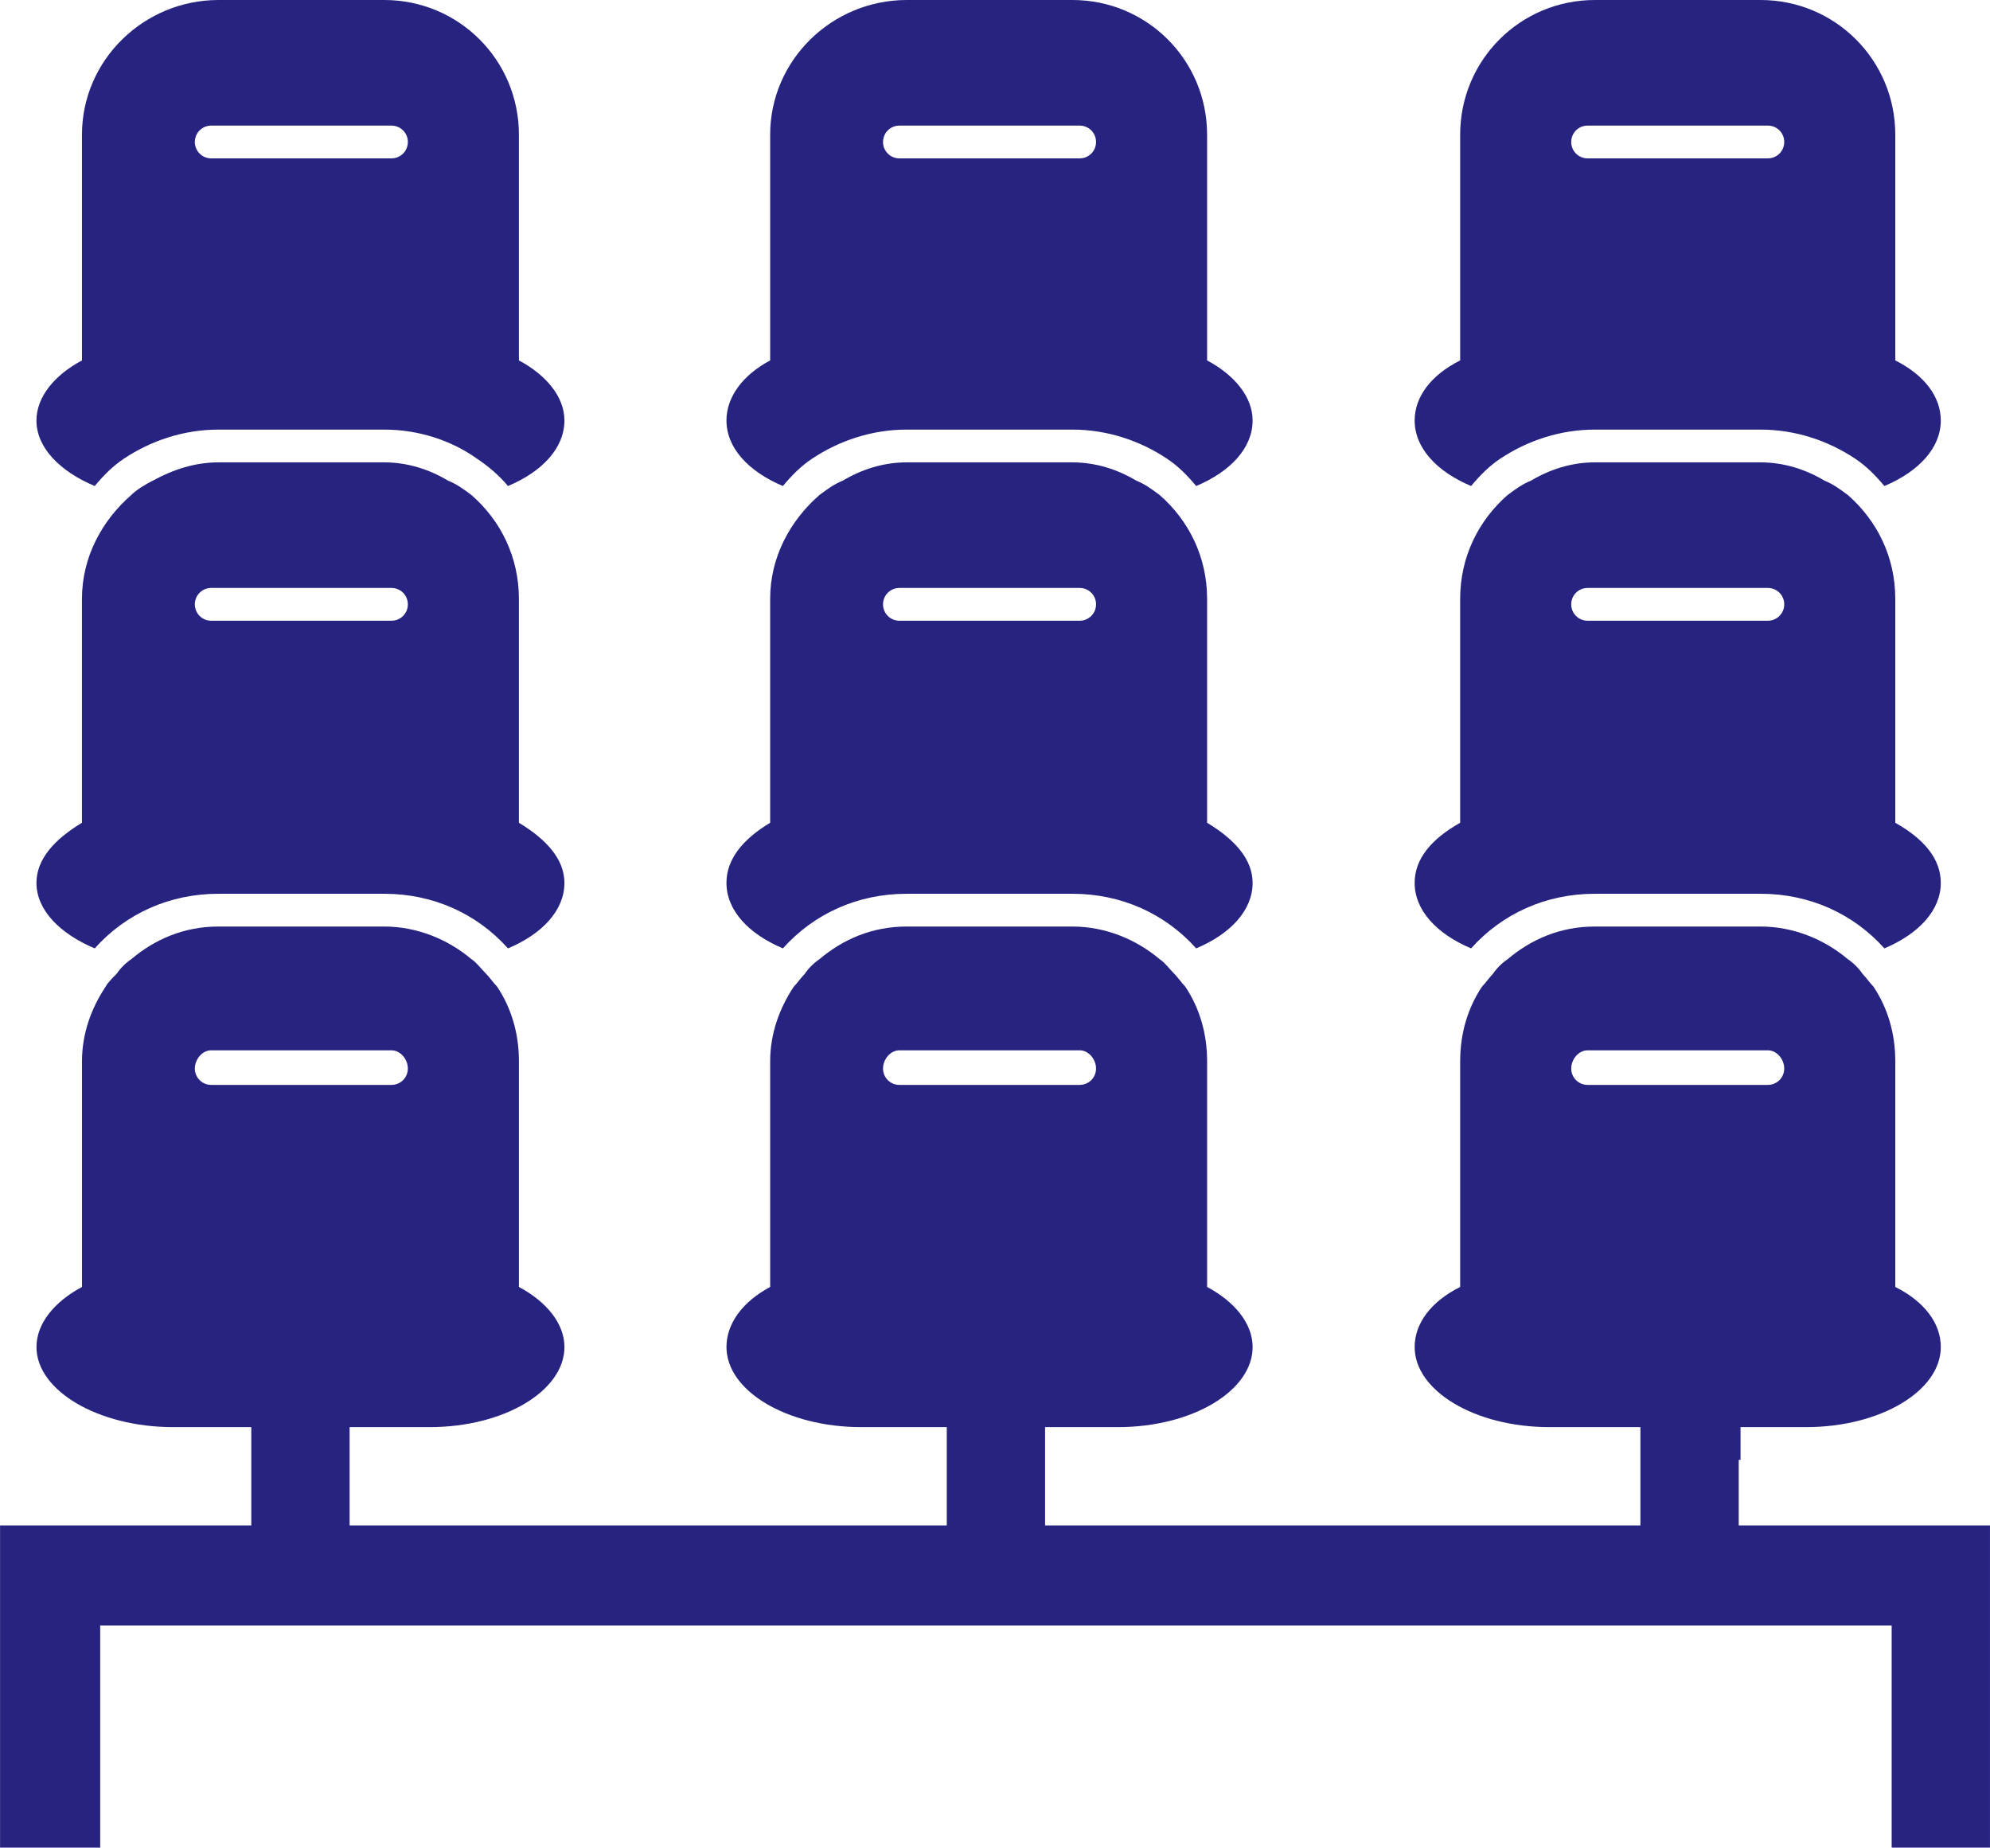
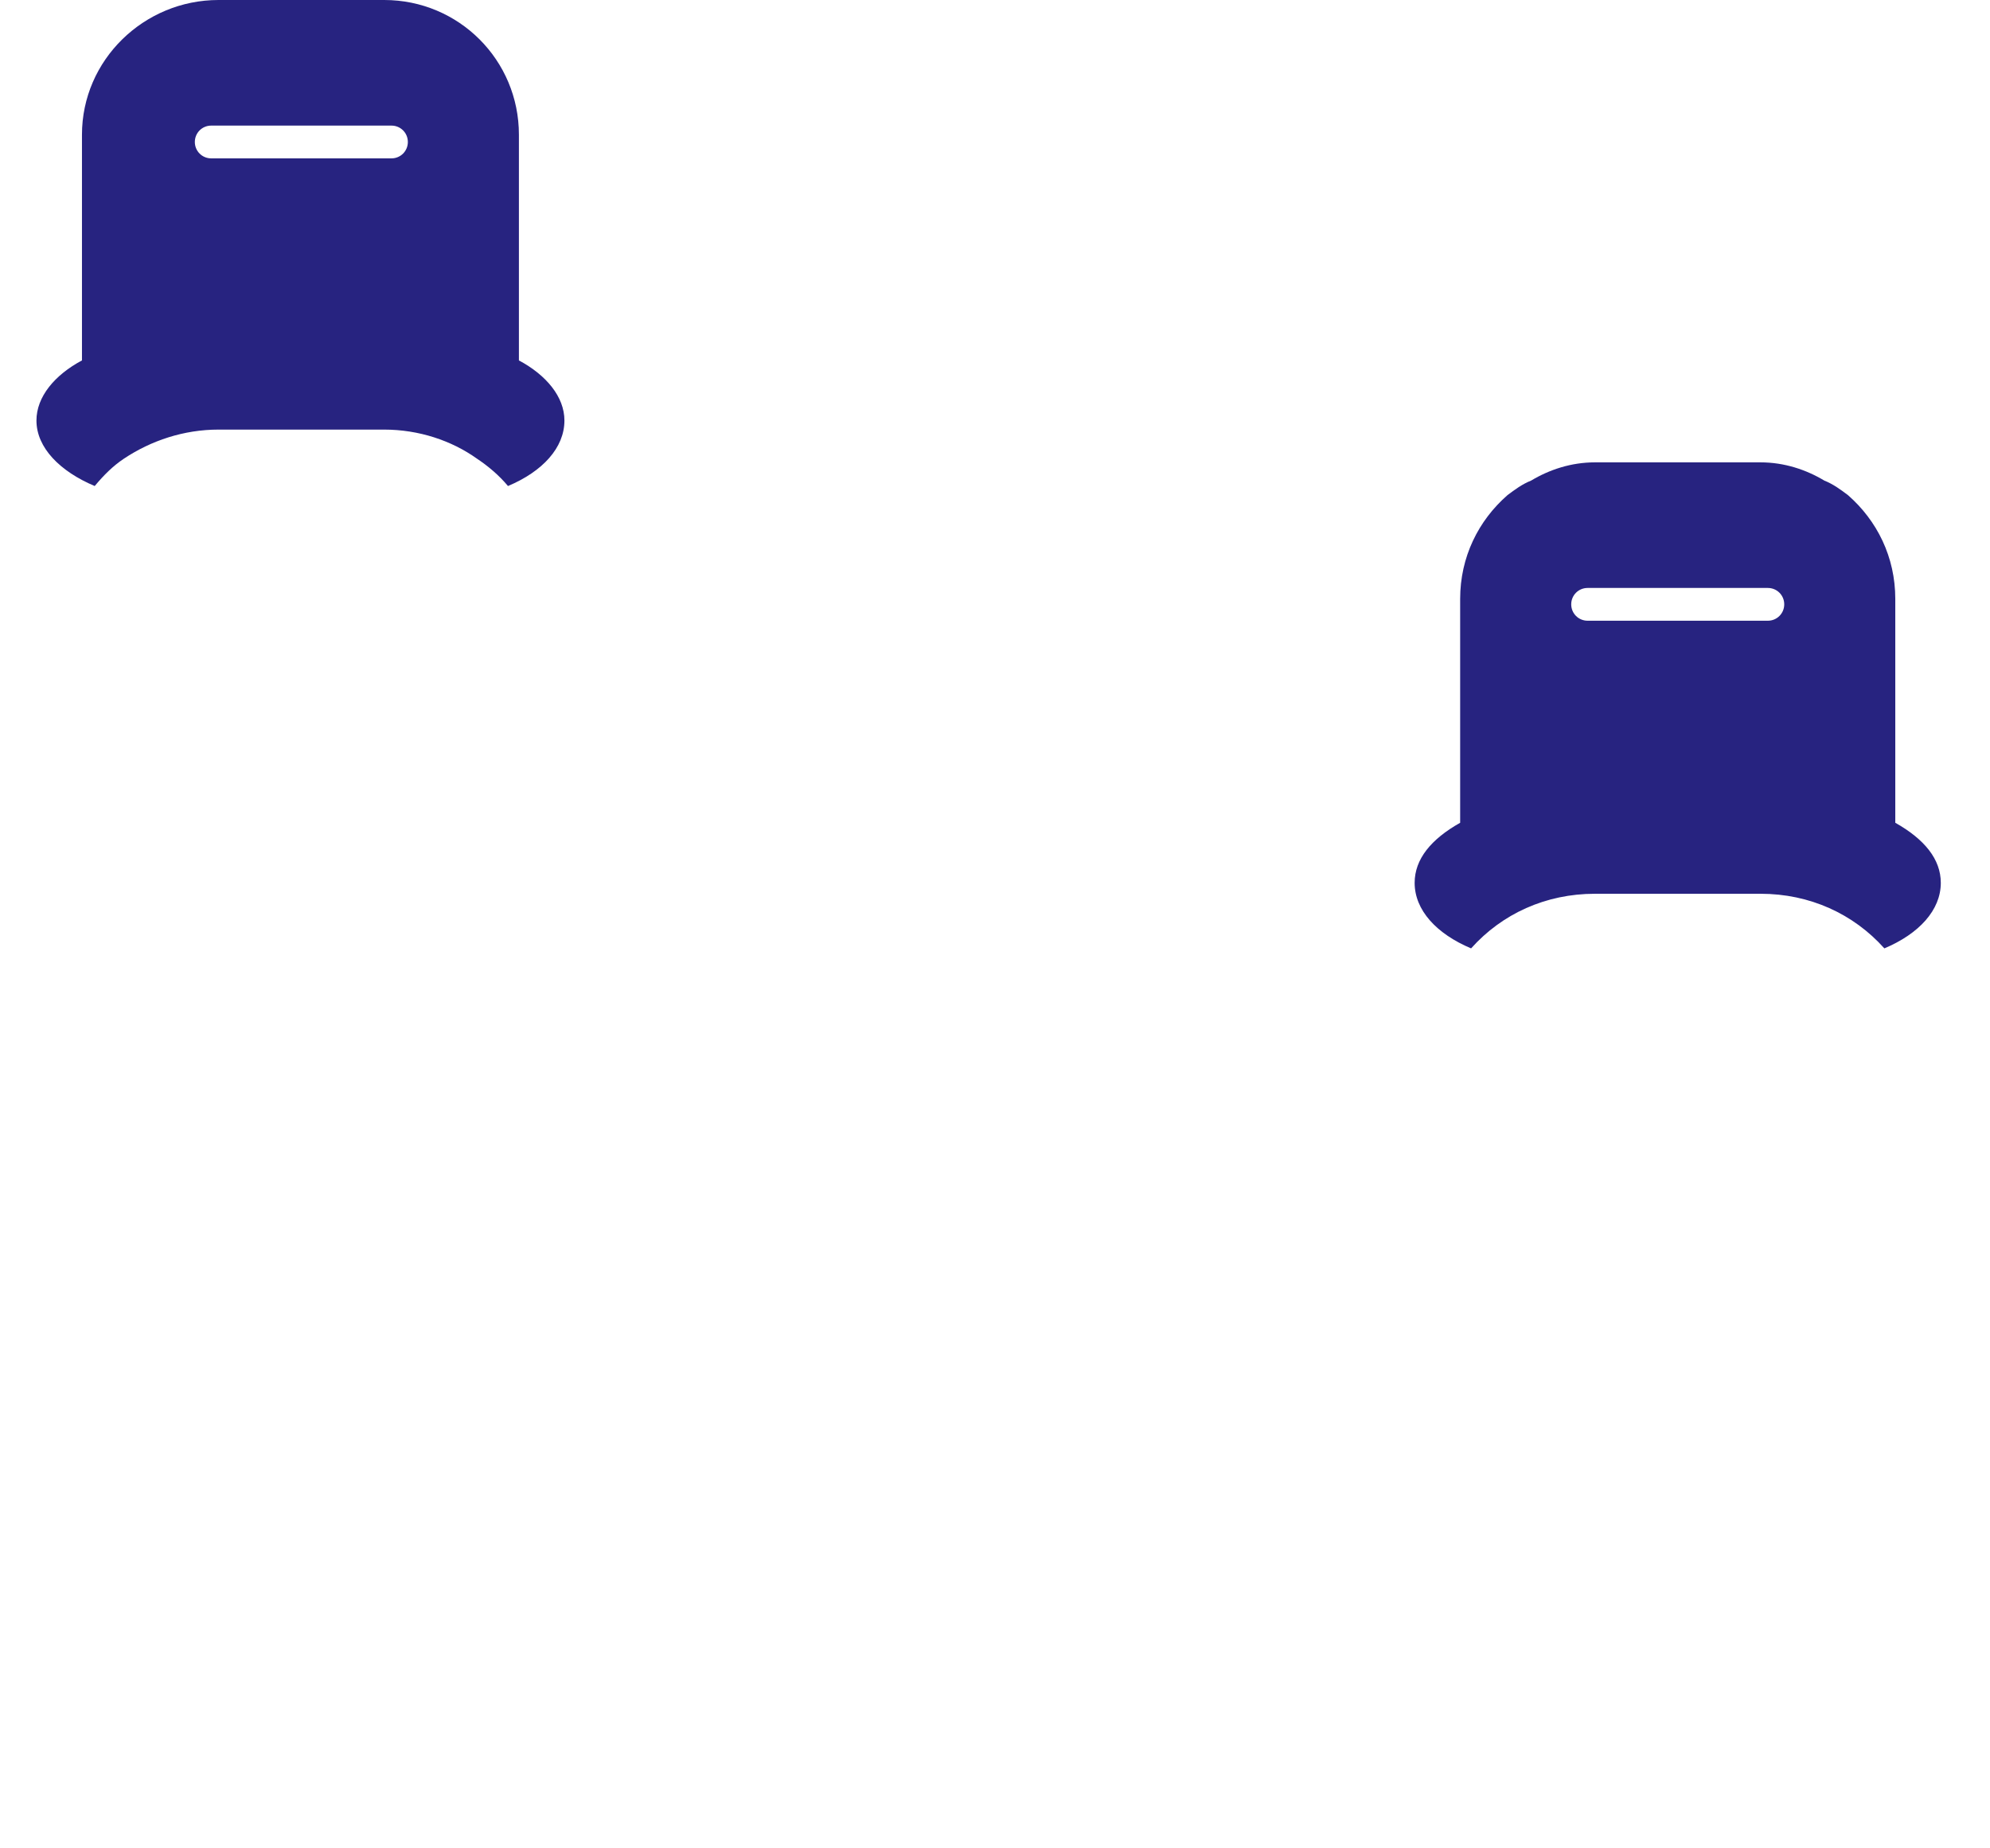
<svg xmlns="http://www.w3.org/2000/svg" xml:space="preserve" width="16.933mm" height="15.724mm" version="1.0" style="shape-rendering:geometricPrecision; text-rendering:geometricPrecision; image-rendering:optimizeQuality; fill-rule:evenodd; clip-rule:evenodd" viewBox="0 0 1093 1015">
  <defs>
    <style type="text/css">
   
    .fil0 {fill:#272380}
   
  </style>
  </defs>
  <g id="Camada_x0020_1">
    <g id="_1132727520">
      <path class="fil0" d="M211 0l-91 0c-41,0 -75,33 -75,74l0 124c-15,8 -25,20 -25,33 0,15 13,28 32,36 5,-6 10,-11 16,-15 15,-10 33,-16 52,-16l91 0c19,0 37,6 51,16 6,4 12,9 17,15 19,-8 31,-21 31,-36 0,-13 -10,-25 -25,-33l0 -124c0,-41 -33,-74 -74,-74zm-95 69l99 0c5,0 9,4 9,9 0,5 -4,9 -9,9l-99 0c-5,0 -9,-4 -9,-9 0,-5 4,-9 9,-9z" />
-       <path class="fil0" d="M589 0l-91 0c-41,0 -75,33 -75,74l0 124c-15,8 -24,20 -24,33 0,15 12,28 31,36 5,-6 10,-11 16,-15 15,-10 33,-16 52,-16l91 0c19,0 37,6 52,16 6,4 11,9 16,15 19,-8 31,-21 31,-36 0,-13 -10,-25 -25,-33l0 -124c0,-41 -33,-74 -74,-74zm-95 69l99 0c5,0 9,4 9,9 0,5 -4,9 -9,9l-99 0c-5,0 -9,-4 -9,-9 0,-5 4,-9 9,-9z" />
-       <path class="fil0" d="M967 0l-91 0c-41,0 -74,33 -74,74l0 124c-16,8 -25,20 -25,33 0,15 12,28 31,36 5,-6 10,-11 16,-15 15,-10 33,-16 52,-16l91 0c19,0 37,6 52,16 6,4 11,9 16,15 19,-8 31,-21 31,-36 0,-13 -9,-25 -25,-33l0 -124c0,-41 -33,-74 -74,-74zm-95 69l99 0c5,0 9,4 9,9 0,5 -4,9 -9,9l-99 0c-5,0 -9,-4 -9,-9 0,-5 4,-9 9,-9z" />
-       <path class="fil0" d="M52 521c17,-19 41,-30 68,-30l91 0c27,0 51,11 68,30 19,-8 31,-21 31,-36 0,-13 -10,-24 -25,-33l0 -123c0,-23 -10,-43 -26,-57 -4,-3 -8,-6 -13,-8 -10,-6 -22,-10 -35,-10l-91 0c-13,0 -25,4 -36,10 -4,2 -9,5 -12,8 -16,14 -27,34 -27,57l0 123c-15,9 -25,20 -25,33 0,15 13,28 32,36zm163 -180l-99 0c-5,0 -9,-4 -9,-9 0,-5 4,-9 9,-9l99 0c5,0 9,4 9,9 0,5 -4,9 -9,9z" />
-       <path class="fil0" d="M430 521c17,-19 41,-30 68,-30l91 0c27,0 51,11 68,30 19,-8 31,-21 31,-36 0,-13 -10,-24 -25,-33l0 -123c0,-23 -10,-43 -26,-57 -4,-3 -8,-6 -13,-8 -10,-6 -22,-10 -35,-10l-91 0c-13,0 -25,4 -35,10 -5,2 -9,5 -13,8 -16,14 -27,34 -27,57l0 123c-15,9 -24,20 -24,33 0,15 12,28 31,36zm163 -180l-99 0c-5,0 -9,-4 -9,-9 0,-5 4,-9 9,-9l99 0c5,0 9,4 9,9 0,5 -4,9 -9,9z" />
      <path class="fil0" d="M808 521c17,-19 41,-30 68,-30l91 0c27,0 51,11 68,30 19,-8 31,-21 31,-36 0,-13 -9,-24 -25,-33l0 -123c0,-23 -10,-43 -26,-57 -4,-3 -8,-6 -13,-8 -10,-6 -22,-10 -35,-10l-91 0c-13,0 -25,4 -35,10 -5,2 -9,5 -13,8 -16,14 -26,34 -26,57l0 123c-16,9 -25,20 -25,33 0,15 12,28 31,36zm163 -180l-99 0c-5,0 -9,-4 -9,-9 0,-5 4,-9 9,-9l99 0c5,0 9,4 9,9 0,5 -4,9 -9,9z" />
-       <path class="fil0" d="M956 802l0 -9 0 -9 36 0c41,0 74,-20 74,-44 0,-13 -9,-25 -25,-33l0 -124c0,-15 -4,-29 -12,-41 -2,-2 -4,-5 -6,-7 -2,-3 -5,-6 -8,-8 -13,-11 -30,-18 -48,-18l-91 0c-19,0 -35,7 -48,18 -3,2 -6,5 -8,8 -2,2 -4,5 -6,7 -8,12 -12,26 -12,41l0 124c-16,8 -25,20 -25,33 0,24 33,44 74,44l50 0 0 9 0 9 0 36 -327 0 0 -36 0 -9 0 -9 40 0c41,0 74,-20 74,-44 0,-13 -10,-25 -25,-33l0 -124c0,-15 -4,-29 -12,-41 -2,-2 -4,-5 -6,-7 -3,-3 -5,-6 -8,-8 -13,-11 -30,-18 -48,-18l-91 0c-19,0 -35,7 -48,18 -3,2 -6,5 -8,8 -2,2 -4,5 -6,7 -8,12 -13,26 -13,41l0 124c-15,8 -24,20 -24,33 0,24 33,44 74,44l47 0 0 9 0 9 0 36 -328 0 0 -36 0 -9 0 -9 44 0c41,0 74,-20 74,-44 0,-13 -10,-25 -25,-33l0 -124c0,-15 -4,-29 -12,-41 -2,-2 -4,-5 -6,-7 -3,-3 -5,-6 -8,-8 -13,-11 -30,-18 -48,-18l-91 0c-19,0 -35,7 -48,18 -3,2 -6,5 -8,8 -2,2 -5,5 -6,7 -8,12 -13,26 -13,41l0 124c-15,8 -25,20 -25,33 0,24 34,44 75,44l43 0 0 9 0 9 0 36 -138 0 0 177 27 0 28 0 0 -122 984 0 0 122 27 0 27 0 0 -177 -138 0 0 -36 1 0zm-84 -206c-5,0 -9,-4 -9,-9 0,-5 4,-10 9,-10l99 0c5,0 9,5 9,10 0,5 -4,9 -9,9l-99 0zm-378 0c-5,0 -9,-4 -9,-9 0,-5 4,-10 9,-10l99 0c5,0 9,5 9,10 0,5 -4,9 -9,9l-99 0zm-378 0c-5,0 -9,-4 -9,-9 0,-5 4,-10 9,-10l99 0c5,0 9,5 9,10 0,5 -4,9 -9,9l-99 0z" />
    </g>
  </g>
</svg>